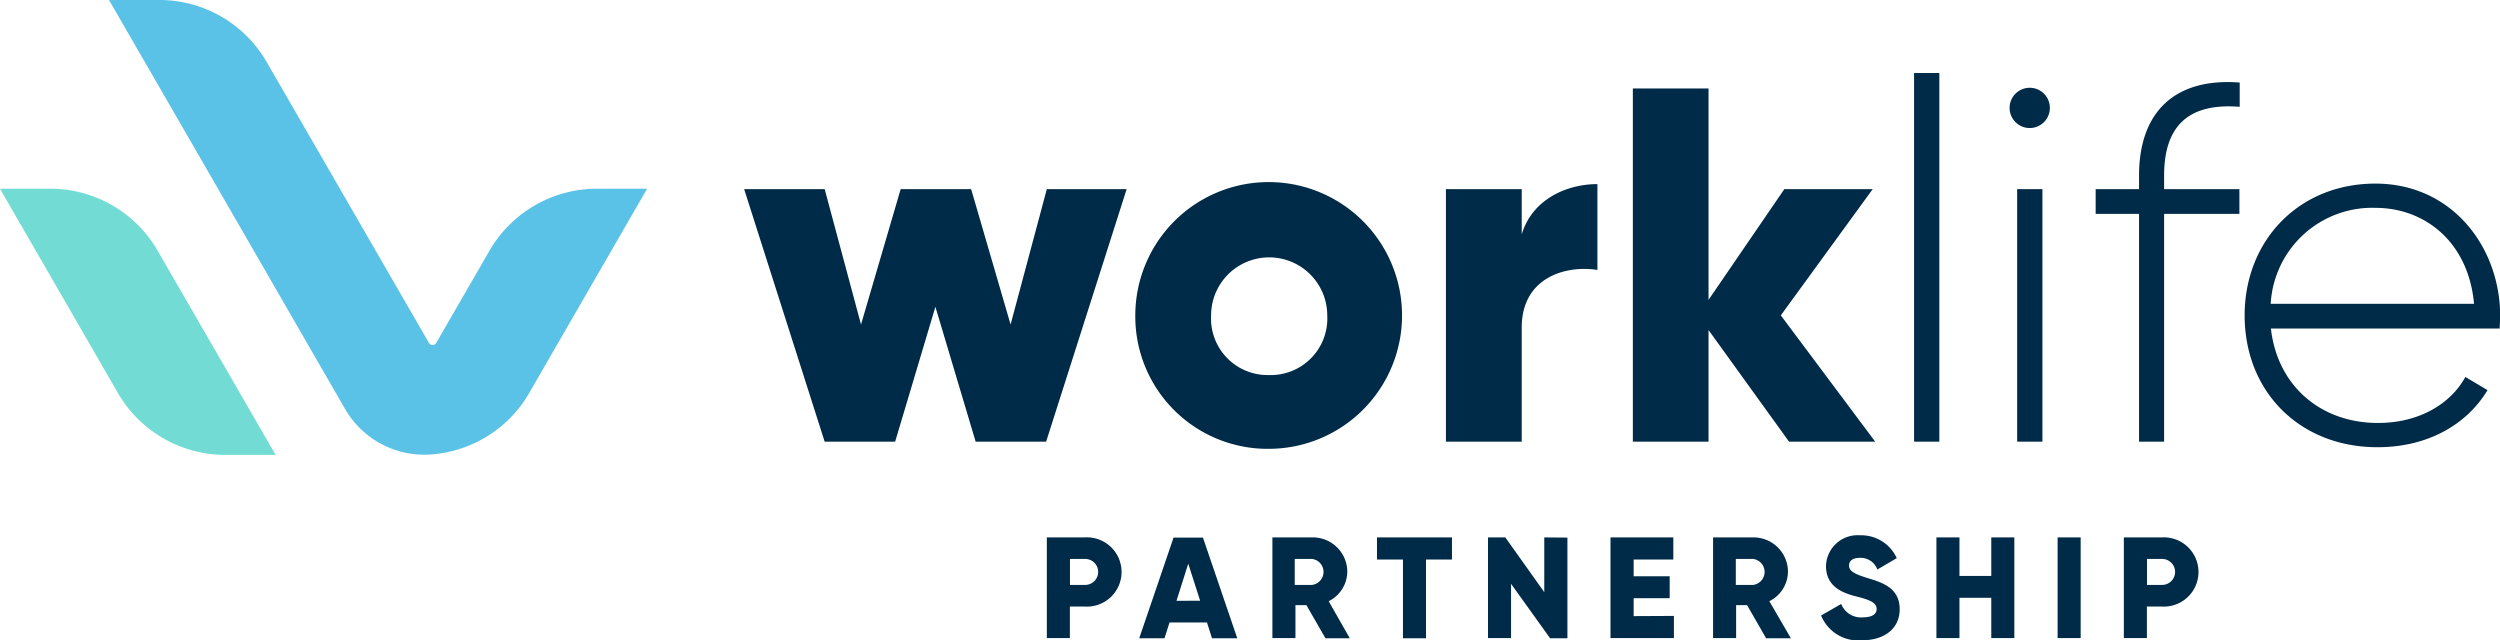
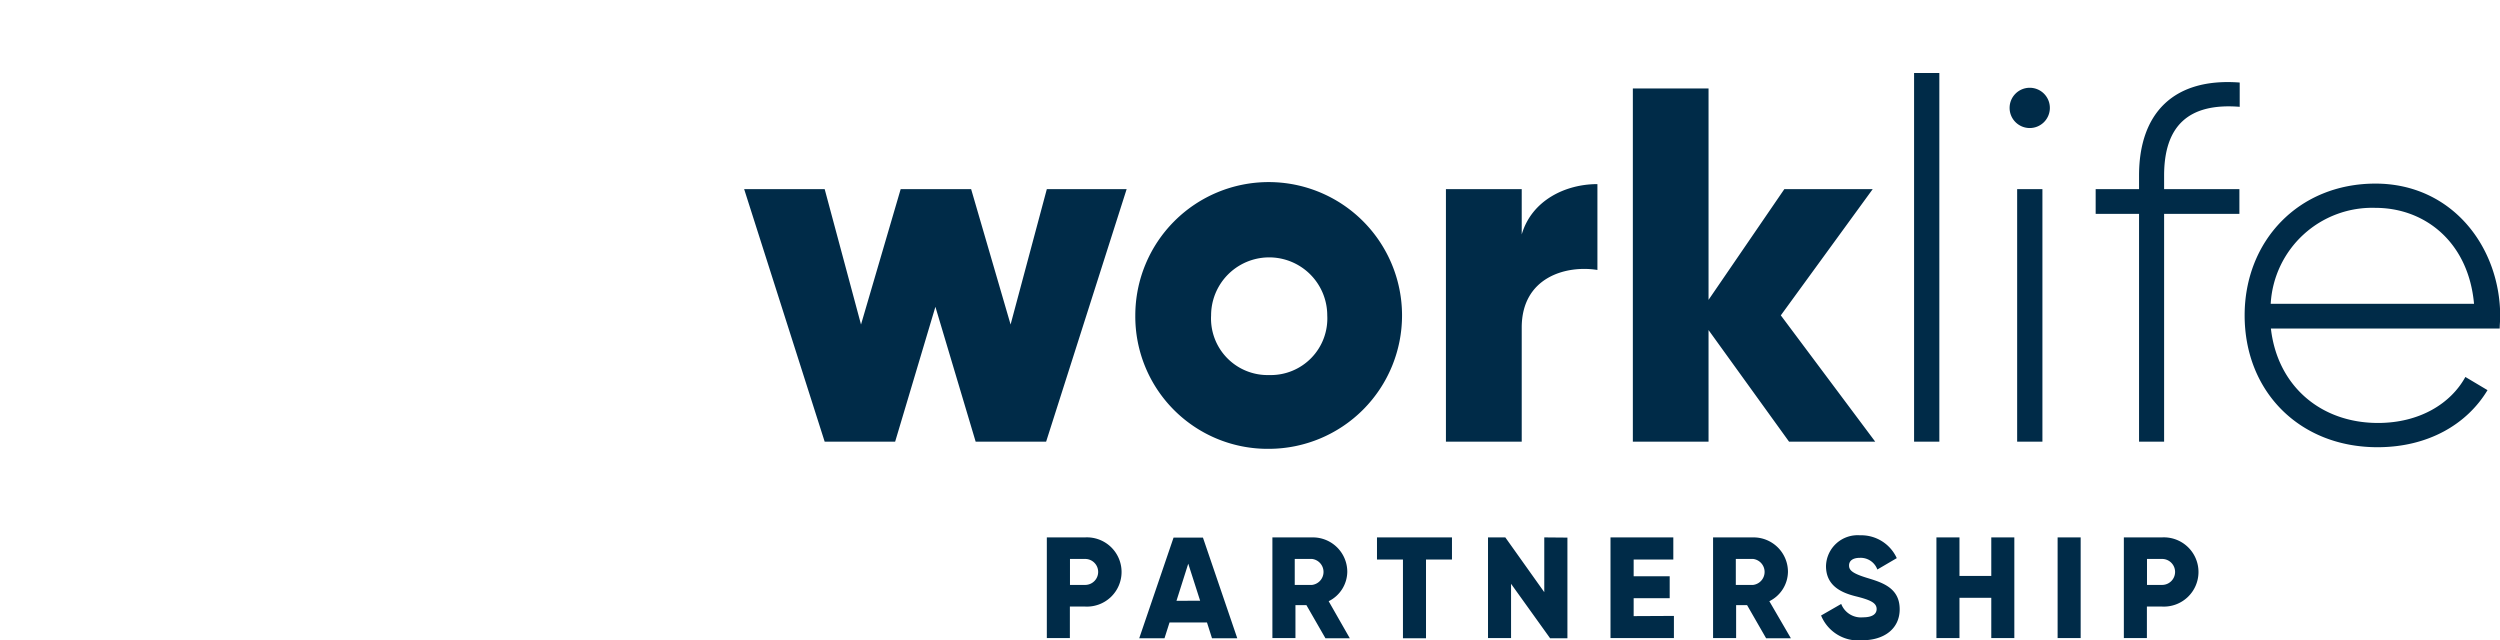
<svg xmlns="http://www.w3.org/2000/svg" viewBox="0 0 248.37 63.61">
  <defs>
    <style>.wl-logo-3{fill-rule:evenodd;fill:#002b48}</style>
  </defs>
  <g id="Layer_2" data-name="Layer 2">
    <g id="Layer_1-2" data-name="Layer 1">
-       <path d="M33.77 18.75L26.58 6.31A12.32 12.32 0 0015.66 0h-4.83l10.83 18.75 12.57 21.79a9.09 9.09 0 009.08 4.56 12.25 12.25 0 009.36-6.22l11.62-20.13h-4.82a12.34 12.34 0 00-10.93 6.31l-5.2 9a.4.4 0 01-.37.21.4.4 0 01-.36-.21z" fill-rule="evenodd" fill="#5bc2e7" />
-       <path d="M27.38 45.19L15.75 25.06a12.31 12.31 0 00-10.92-6.31H0l11.62 20.13a12.32 12.32 0 0010.93 6.31z" fill="#71dbd4" fill-rule="evenodd" />
      <path class="wl-logo-3" d="M236 20.65c4.92 0 9.24 3.41 9.79 9.53h-20.2A10.1 10.1 0 01236 20.65zm0-2.41c-7.67 0-13 5.72-13 13.09 0 7.58 5.47 13.1 13.2 13.1 5 0 8.88-2.26 10.93-5.67l-2.2-1.31c-1.46 2.66-4.57 4.57-8.68 4.57-5.72 0-10-3.71-10.64-9.38h22.73c0-.4.05-.8.05-1.21 0-6.87-4.77-13.19-12.4-13.19zm-13.49-7.63V8.2c-6.58-.5-10 3.06-10 9.24v1.35h-4.31v2.46h4.31v22.63H215V21.25h7.48v-2.46H215v-1.35c0-4.87 2.36-7.23 7.48-6.83zM200.4 43.88h2.51V18.79h-2.51v25.09zm1.25-31.16a2 2 0 10-2-2 2 2 0 002 2zm-11.49 31.16h2.51V7.25h-2.51zM186.3 43.88l-9.38-12.55 9.13-12.54h-8.78l-7.53 11v-21h-7.52v35.09h7.52V32.79l8 11.09zm-35.12-20.62v-4.47h-7.53v25.09h7.53V32.54c0-5 4.41-6.22 7.52-5.72v-8.53c-3.16 0-6.52 1.6-7.52 5zm-25.09 14a5.62 5.62 0 01-5.77-5.92 5.77 5.77 0 1111.54 0 5.62 5.62 0 01-5.77 5.92zm0 7.33a13.25 13.25 0 10-13.3-13.25 13.15 13.15 0 0013.3 13.25zM104 18.79l-3.6 13.45-3.92-13.45h-7l-3.94 13.45-3.61-13.45h-8l8 25.09h7l4-13.4 4 13.4h7l8-25.09zM107.81 53.39H104v10h2.29v-3.13h1.51a3.44 3.44 0 100-6.87zm0 4.72h-1.51v-2.58h1.51a1.29 1.29 0 010 2.58zm12.6 5.3h2.51l-3.41-10h-2.92l-3.41 10h2.51l.5-1.57h3.72l.5 1.57zm-3.53-3.72l1.17-3.69 1.18 3.68zm14.75 3.72h2.47l-2.1-3.68a3.31 3.31 0 001.85-2.91 3.42 3.42 0 00-3.44-3.43h-4v10h2.29v-3.27h1.09l1.89 3.29zm-3-7.88h1.72a1.3 1.3 0 010 2.58h-1.72v-2.58zm15.62-2.14h-7.45v2.2h2.58v7.82h2.29v-7.82h2.58v-2.2zm9.17 0v5.44l-3.87-5.44h-1.72v10h2.29V58l3.88 5.41h1.72v-10zm8.88 7.82v-1.78h3.58v-2.18h-3.58v-1.66h3.94v-2.2H160v10h6.3v-2.2zm13.15 2.2h2.47l-2.14-3.68a3.31 3.31 0 001.85-2.91 3.42 3.42 0 00-3.44-3.43h-4v10h2.29v-3.27h1.09l1.89 3.29zm-3-7.88h1.72a1.3 1.3 0 010 2.58h-1.72v-2.58zM185 63.61c2.18 0 3.73-1.14 3.73-3.08 0-2.12-1.71-2.65-3.22-3.11s-1.81-.78-1.81-1.24.36-.76 1.08-.76a1.76 1.76 0 011.73 1.16l1.93-1.13a3.88 3.88 0 00-3.66-2.27 3.14 3.14 0 00-3.37 3.06c0 1.92 1.46 2.63 2.95 3s2.08.66 2.08 1.27c0 .39-.28.82-1.36.82a2.1 2.1 0 01-2.16-1.33l-2 1.15a4 4 0 004 2.47zm12.83-10.22v3.83h-3.16v-3.83h-2.29v10h2.29v-4h3.16v4h2.29v-10zm6.59 0v10h2.29v-10zm10.38 0H211v10h2.29v-3.13h1.5a3.44 3.44 0 100-6.87zm0 4.72h-1.5v-2.58h1.5a1.29 1.29 0 010 2.58z" />
    </g>
  </g>
</svg>